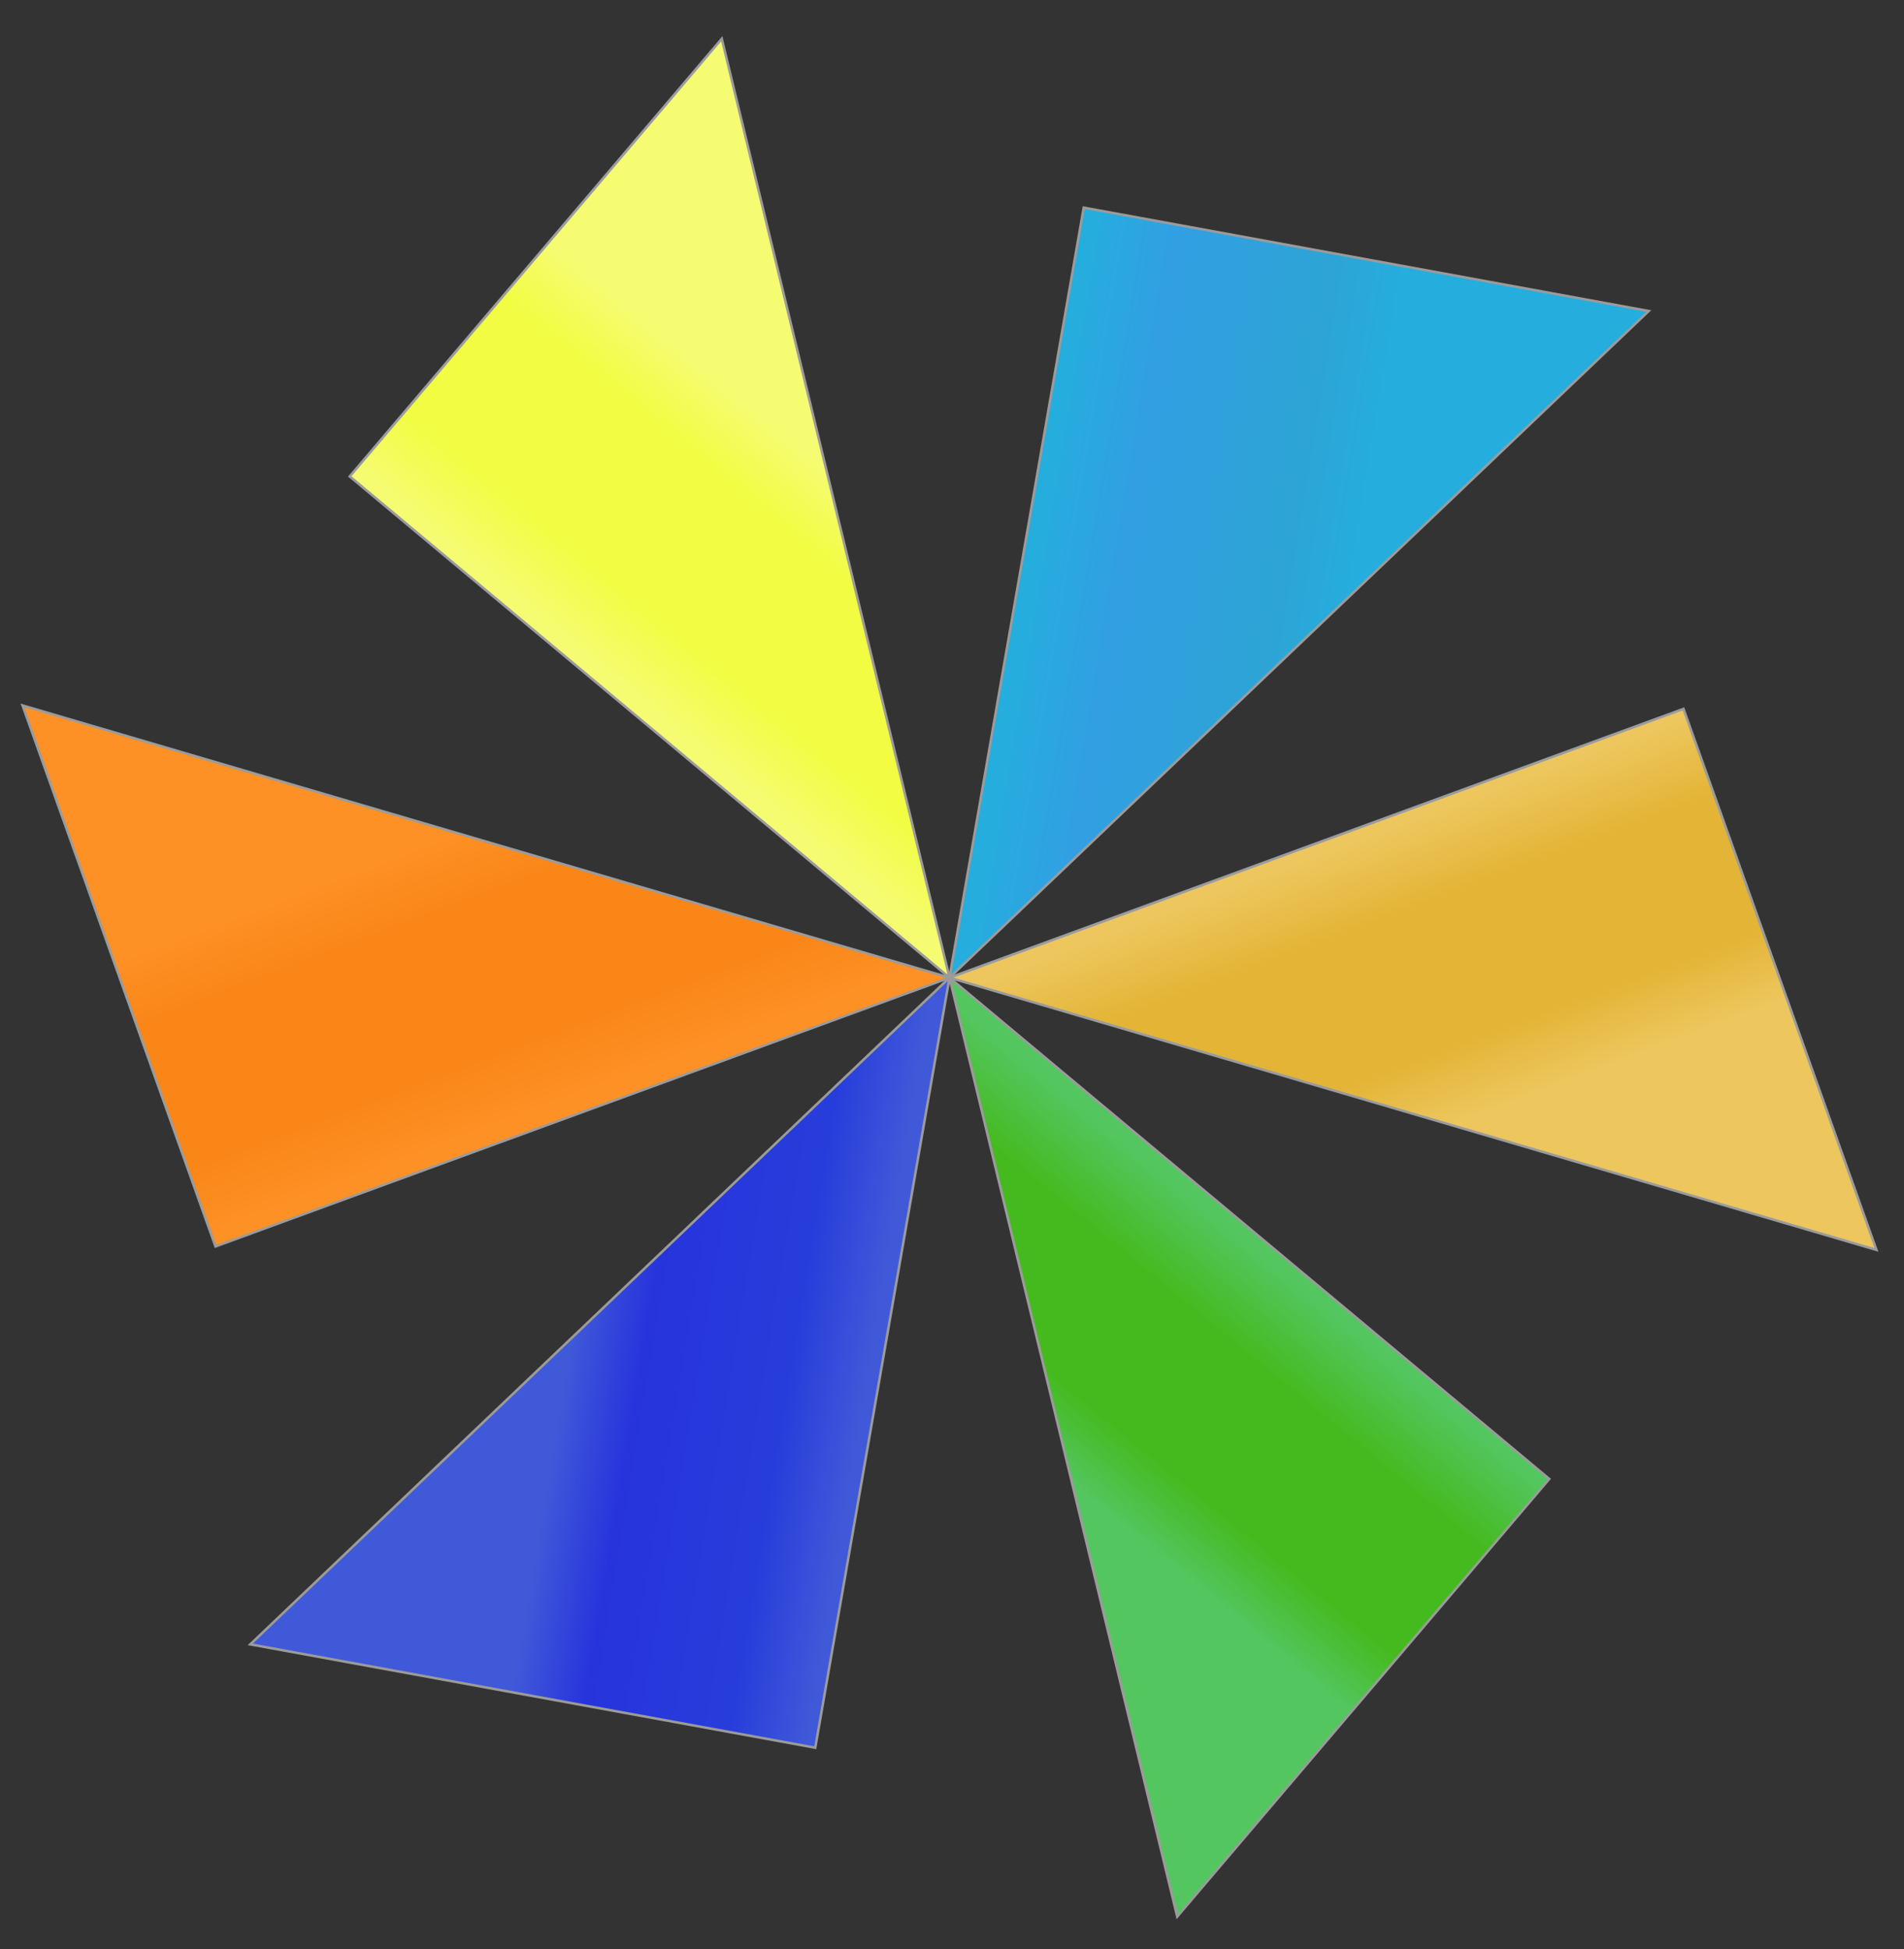
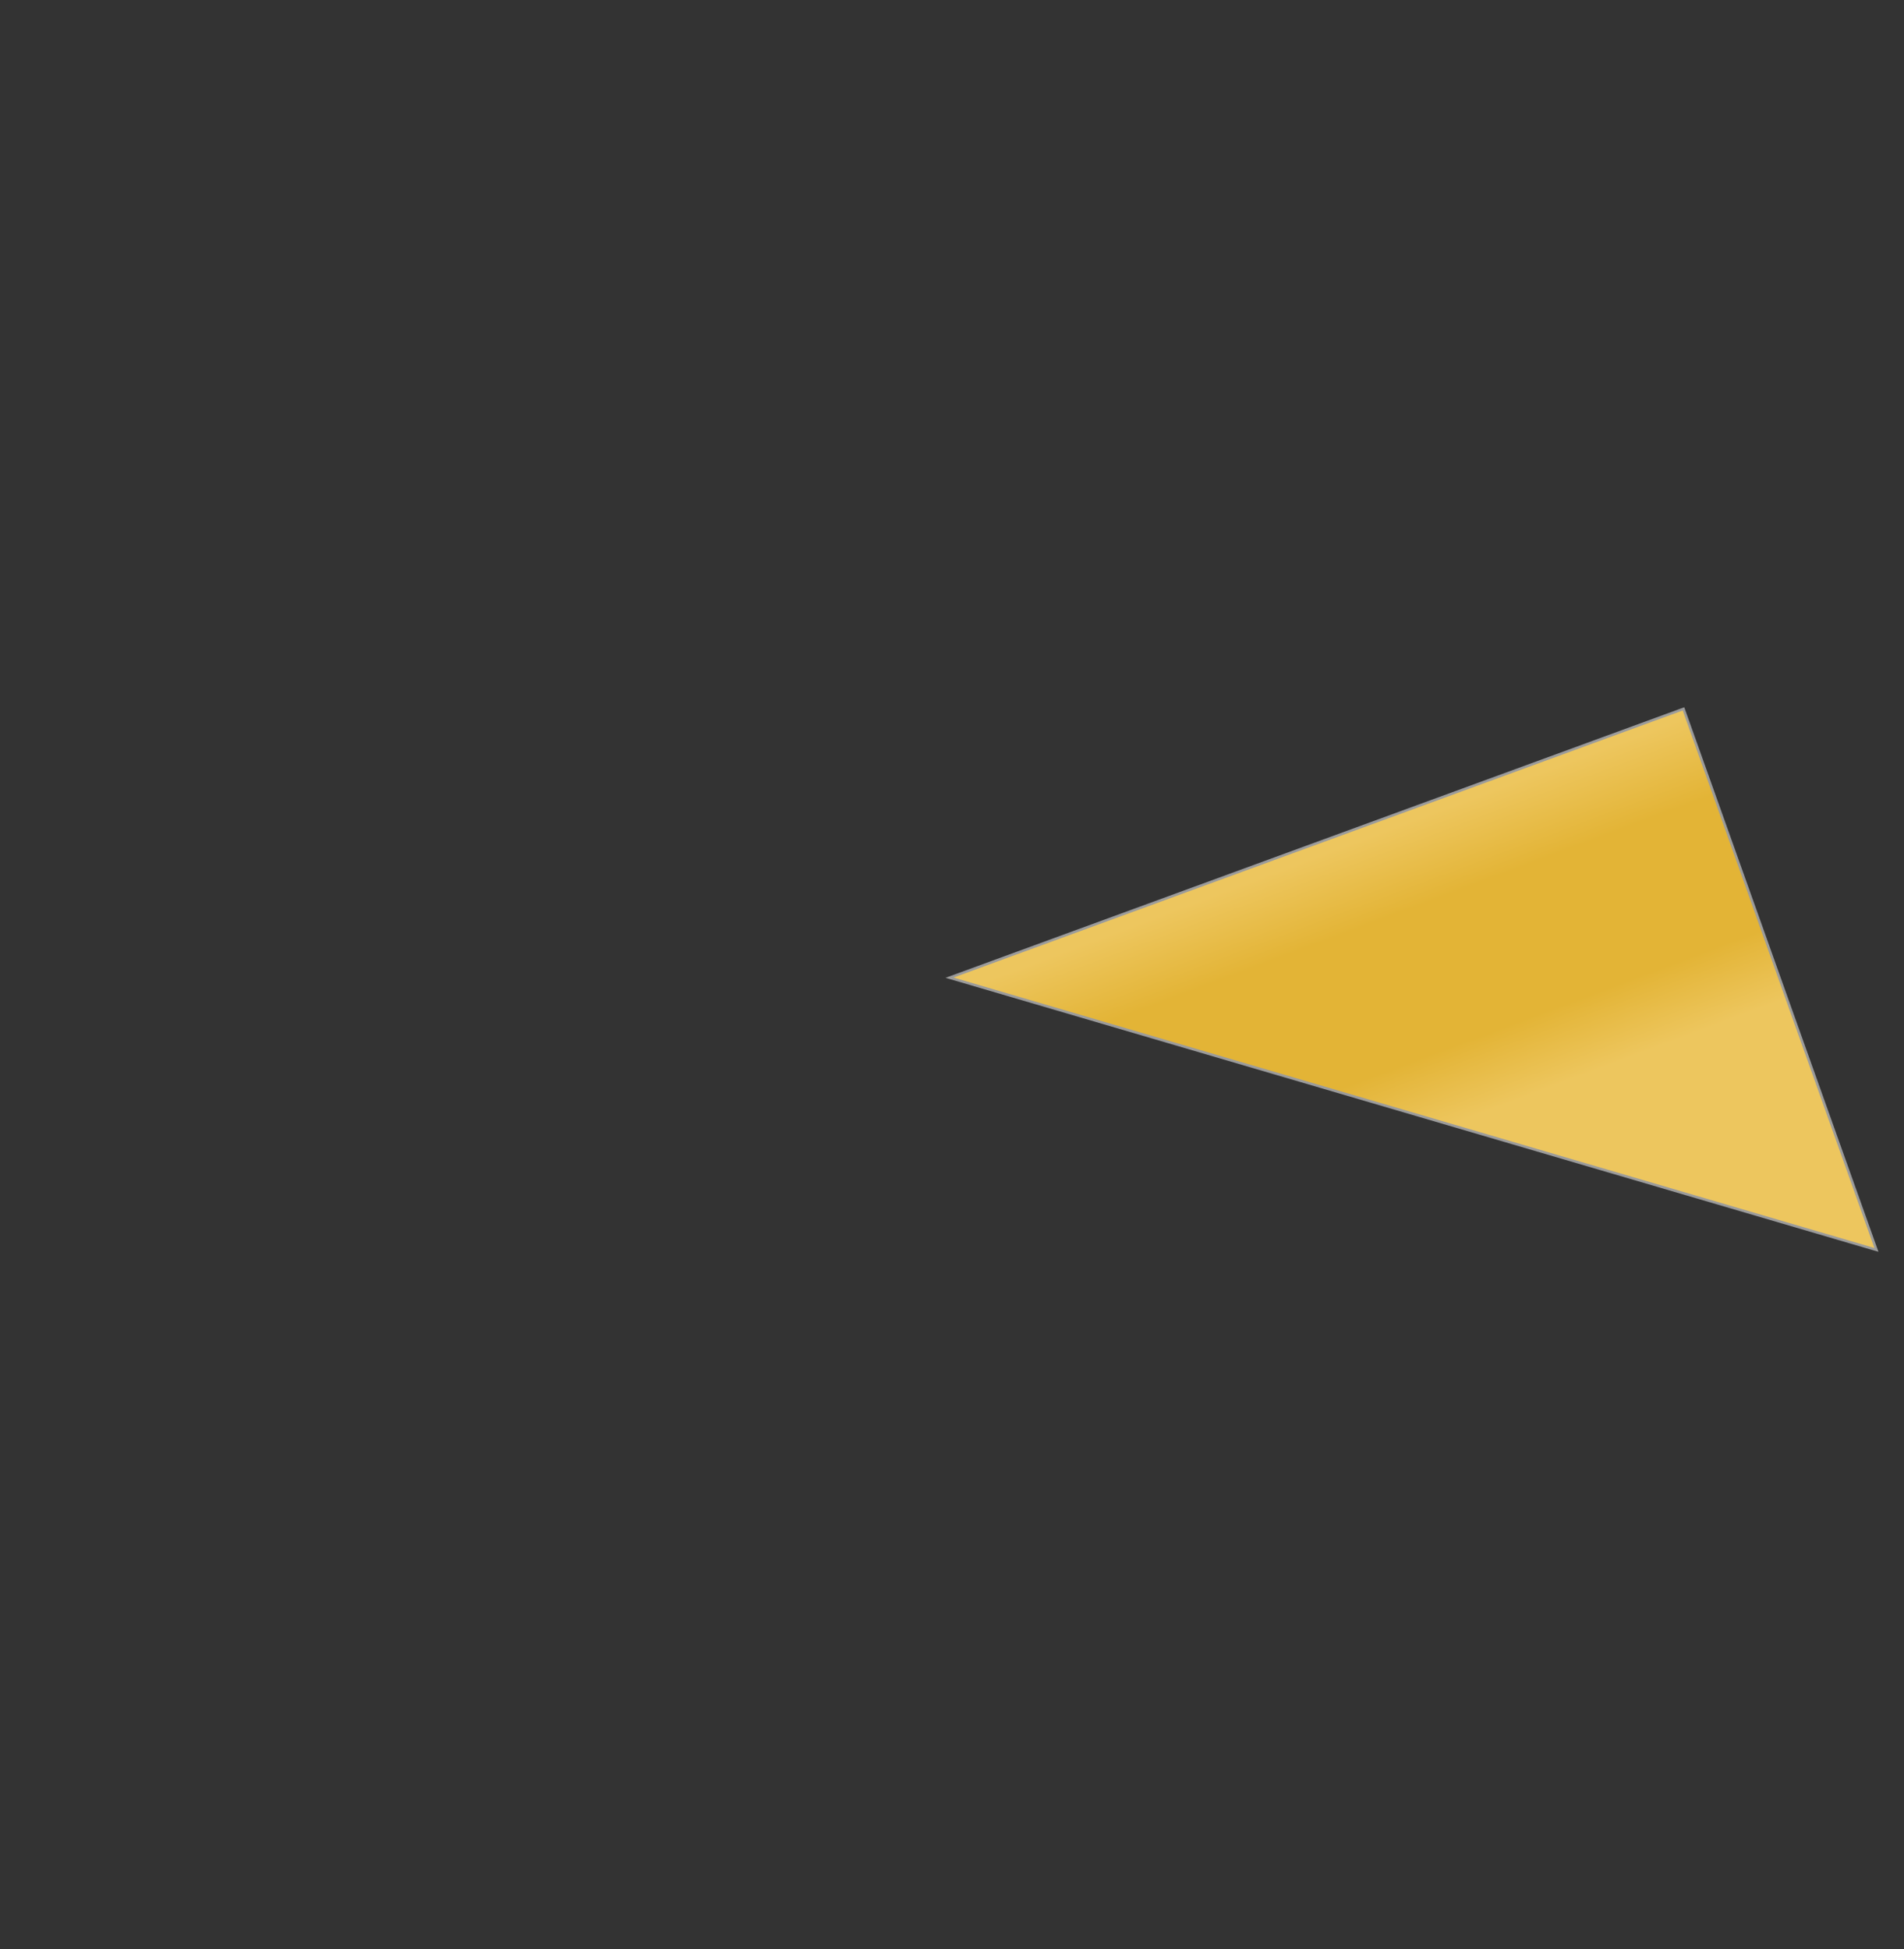
<svg xmlns="http://www.w3.org/2000/svg" id="Layer_2" data-name="Layer 2" viewBox="0 0 380 389">
  <rect x="0" y="0" width="380" height="389" fill="#333333" stroke="none" />
  <defs>
    <style>.cls-1,.cls-2,.cls-3,.cls-4,.cls-5,.cls-6{stroke:#9b9b9b;stroke-miterlimit:10;stroke-width:0.5px;}.cls-1{fill:url(#linear-gradient);}.cls-2{fill:url(#linear-gradient-2);}.cls-3{fill:url(#linear-gradient-3);}.cls-4{fill:url(#linear-gradient-4);}.cls-5{fill:url(#linear-gradient-5);}.cls-6{fill:url(#linear-gradient-6);}</style>
    <linearGradient id="linear-gradient" x1="115.41" y1="219.68" x2="83.08" y2="133.71" gradientUnits="userSpaceOnUse">
      <stop offset="0" stop-color="#fe9126" />
      <stop offset="0.16" stop-color="#fa8618" />
      <stop offset="0.49" stop-color="#fa8618" />
      <stop offset="0.65" stop-color="#fe9126" />
      <stop offset="0.67" stop-color="#fe9126" />
      <stop offset="1" stop-color="#fe9126" />
    </linearGradient>
    <linearGradient id="linear-gradient-2" x1="104.99" y1="260.81" x2="72.67" y2="174.85" gradientTransform="translate(-104.65 232.08) rotate(-60)" gradientUnits="userSpaceOnUse">
      <stop offset="0" stop-color="#4059d9" />
      <stop offset="0.17" stop-color="#273ddb" />
      <stop offset="0.49" stop-color="#2734dc" />
      <stop offset="0.65" stop-color="#4059d9" />
      <stop offset="0.67" stop-color="#4059d9" />
      <stop offset="1" stop-color="#4059d9" />
    </linearGradient>
    <linearGradient id="linear-gradient-3" x1="64.16" y1="272.36" x2="31.83" y2="186.4" gradientTransform="translate(44.02 438.75) rotate(-120)" gradientUnits="userSpaceOnUse">
      <stop offset="0" stop-color="#53c660" />
      <stop offset="0.19" stop-color="#45ba1f" />
      <stop offset="0.49" stop-color="#45ba1f" />
      <stop offset="0.65" stop-color="#53c660" />
      <stop offset="0.67" stop-color="#53c660" />
      <stop offset="1" stop-color="#53c660" />
    </linearGradient>
    <linearGradient id="linear-gradient-4" x1="33.74" y1="242.77" x2="1.42" y2="156.81" gradientTransform="translate(297.33 413.33) rotate(180)" gradientUnits="userSpaceOnUse">
      <stop offset="0" stop-color="#edc65e" />
      <stop offset="0.18" stop-color="#e3b436" />
      <stop offset="0.49" stop-color="#e3b436" />
      <stop offset="0.65" stop-color="#edc65e" />
      <stop offset="0.67" stop-color="#edc65e" />
      <stop offset="1" stop-color="#edc65e" />
    </linearGradient>
    <linearGradient id="linear-gradient-5" x1="44.15" y1="201.64" x2="11.83" y2="115.67" gradientTransform="translate(401.98 181.25) rotate(120)" gradientUnits="userSpaceOnUse">
      <stop offset="0" stop-color="#25addd" />
      <stop offset="0.19" stop-color="#329fe3" />
      <stop offset="0.53" stop-color="#2da4d5" />
      <stop offset="0.69" stop-color="#25addd" />
      <stop offset="0.7" stop-color="#25addd" />
      <stop offset="1" stop-color="#25addd" />
    </linearGradient>
    <linearGradient id="linear-gradient-6" x1="84.99" y1="190.09" x2="52.66" y2="104.12" gradientTransform="translate(253.31 -25.42) rotate(60)" gradientUnits="userSpaceOnUse">
      <stop offset="0" stop-color="#f6fc72" />
      <stop offset="0.17" stop-color="#f1fc42" />
      <stop offset="0.49" stop-color="#f1fc42" />
      <stop offset="0.65" stop-color="#f6fc72" />
      <stop offset="0.67" stop-color="#f6fc72" />
      <stop offset="1" stop-color="#f6fc72" />
    </linearGradient>
  </defs>
  <title>v01Artboard 1</title>
-   <polygon class="cls-1" points="4.5 140.79 189.5 195.12 43.01 248.76 4.5 140.79" />
-   <polygon class="cls-2" points="49.95 328.17 189.5 195.12 162.71 348.8 49.95 328.17" />
-   <polygon class="cls-3" points="234.95 382.5 189.5 195.12 309.2 295.16 234.95 382.5" />
  <polygon class="cls-4" points="374.5 249.45 189.5 195.12 335.99 141.47 374.5 249.45" />
-   <polygon class="cls-5" points="329.05 62.07 189.5 195.12 216.29 41.44 329.05 62.07" />
-   <polygon class="cls-6" points="144.05 7.74 189.5 195.12 69.8 95.08 144.05 7.74" />
</svg>